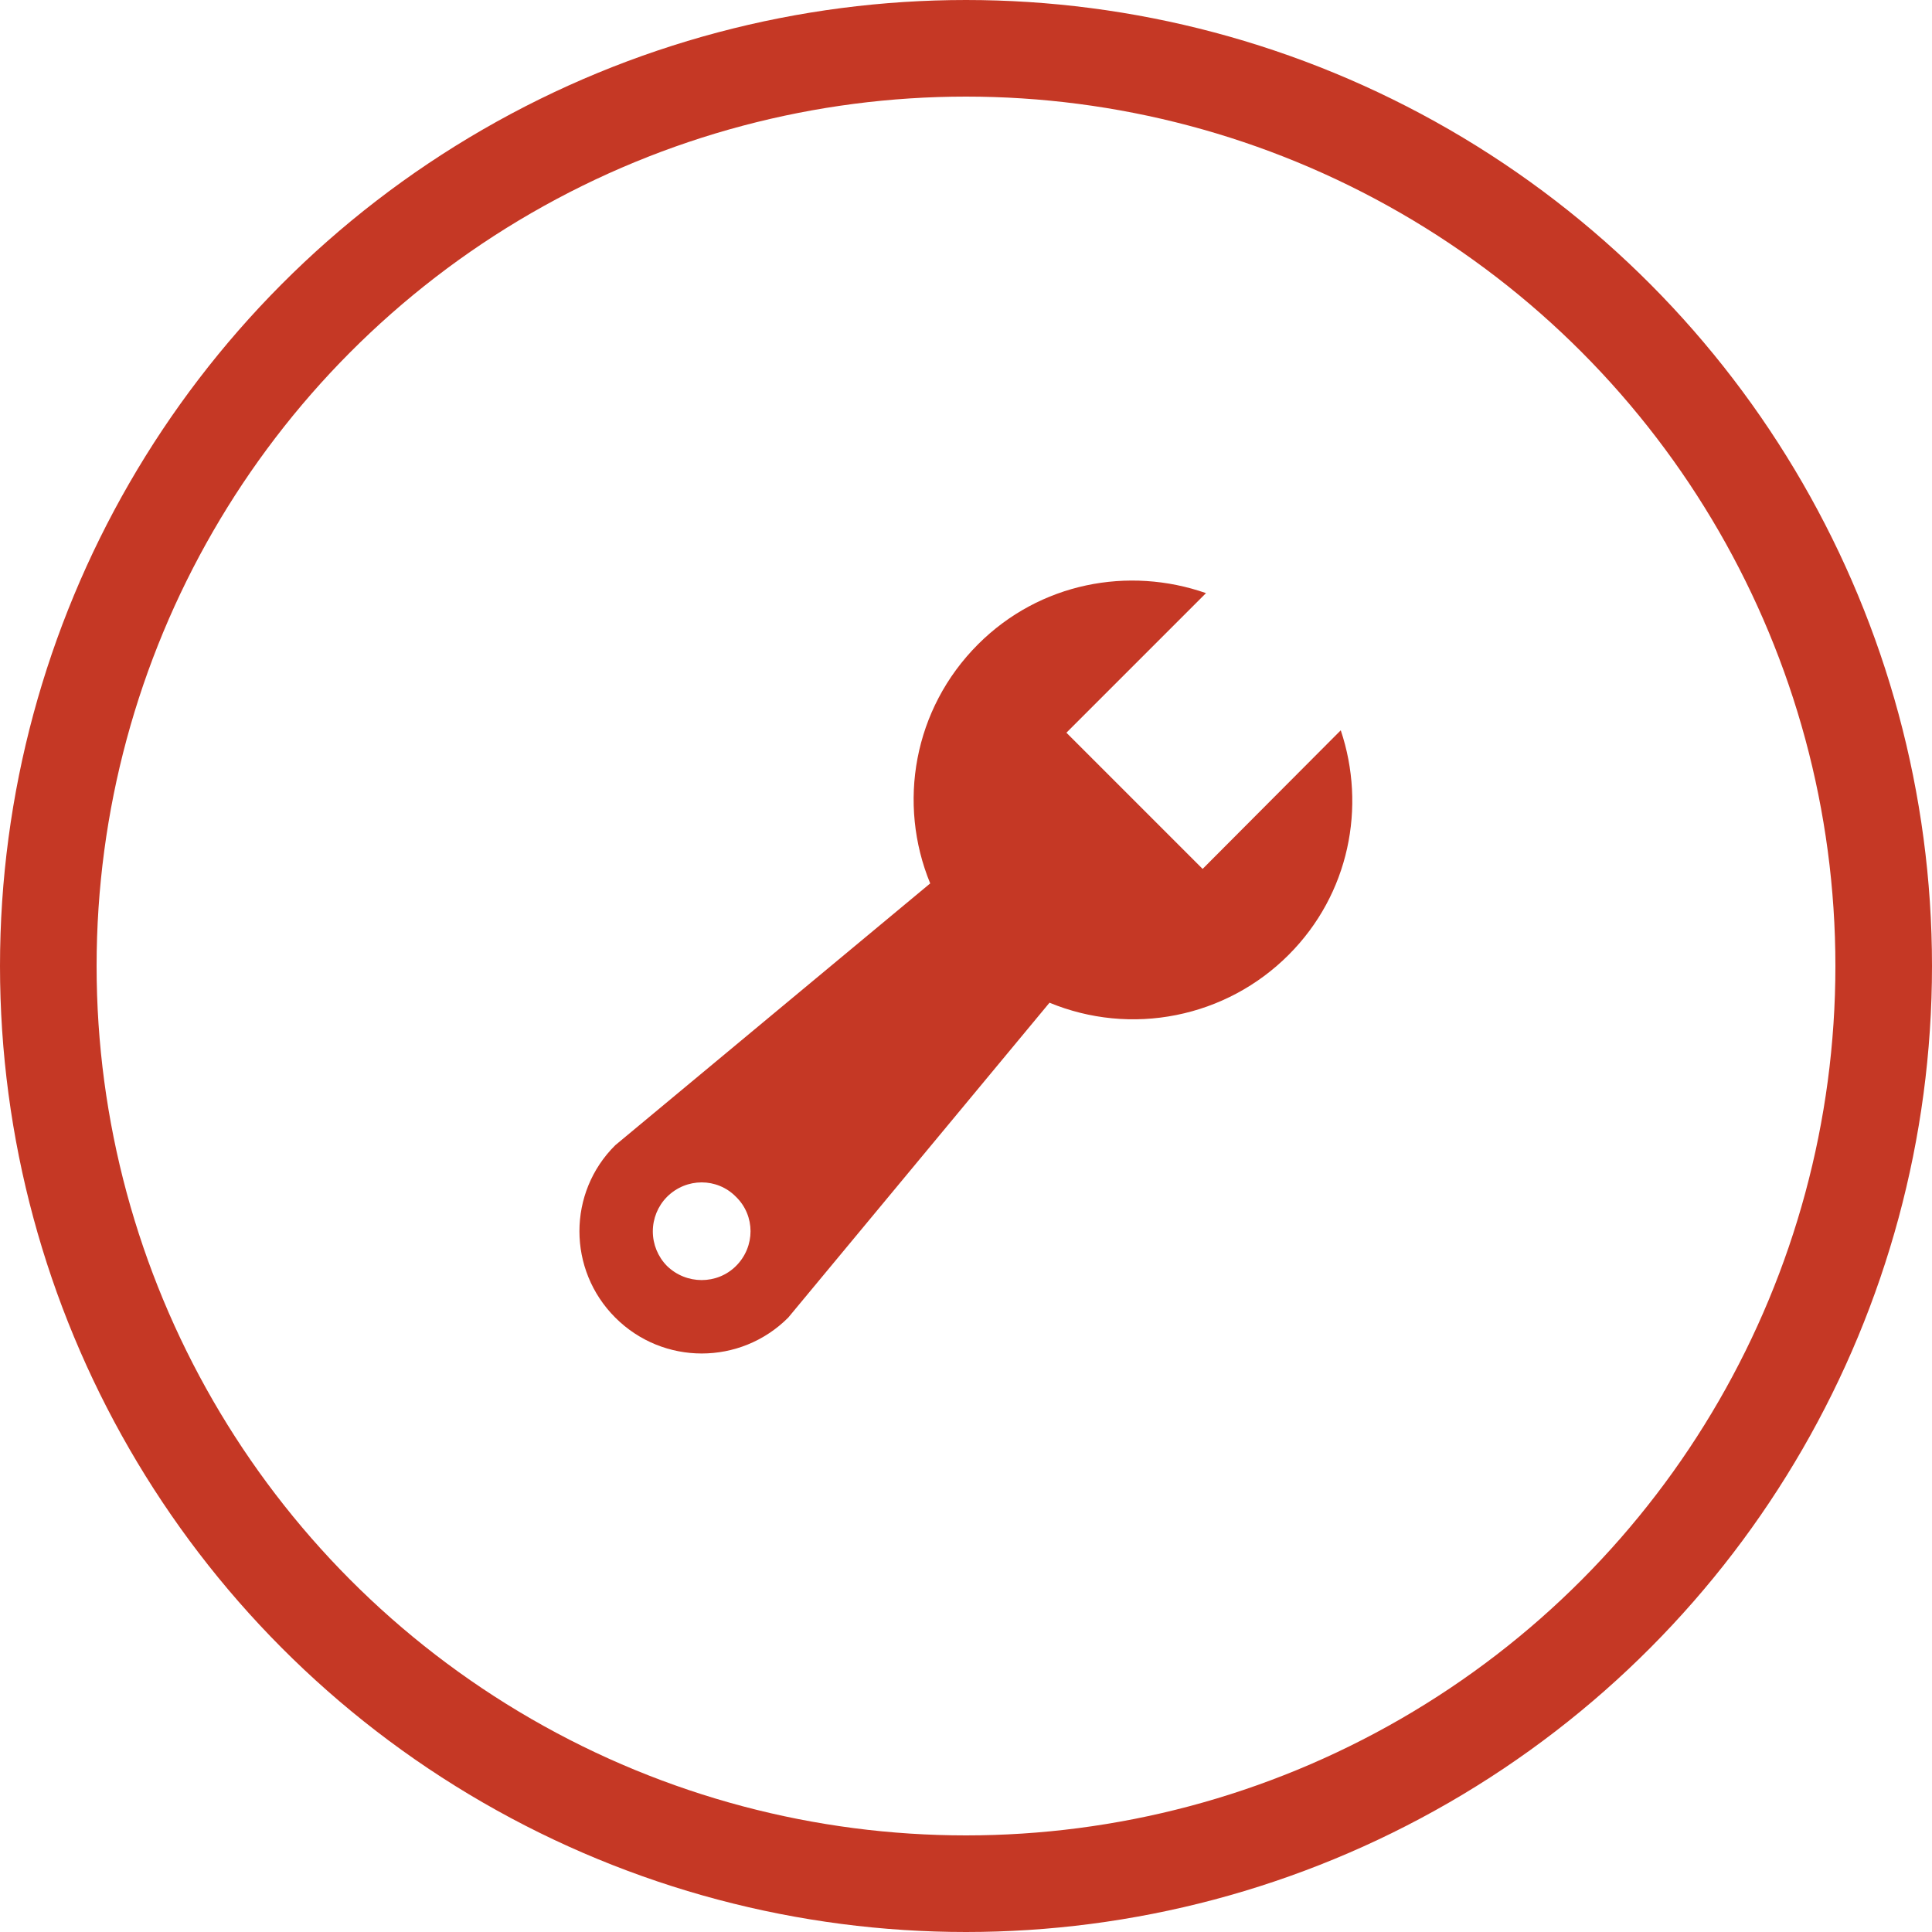
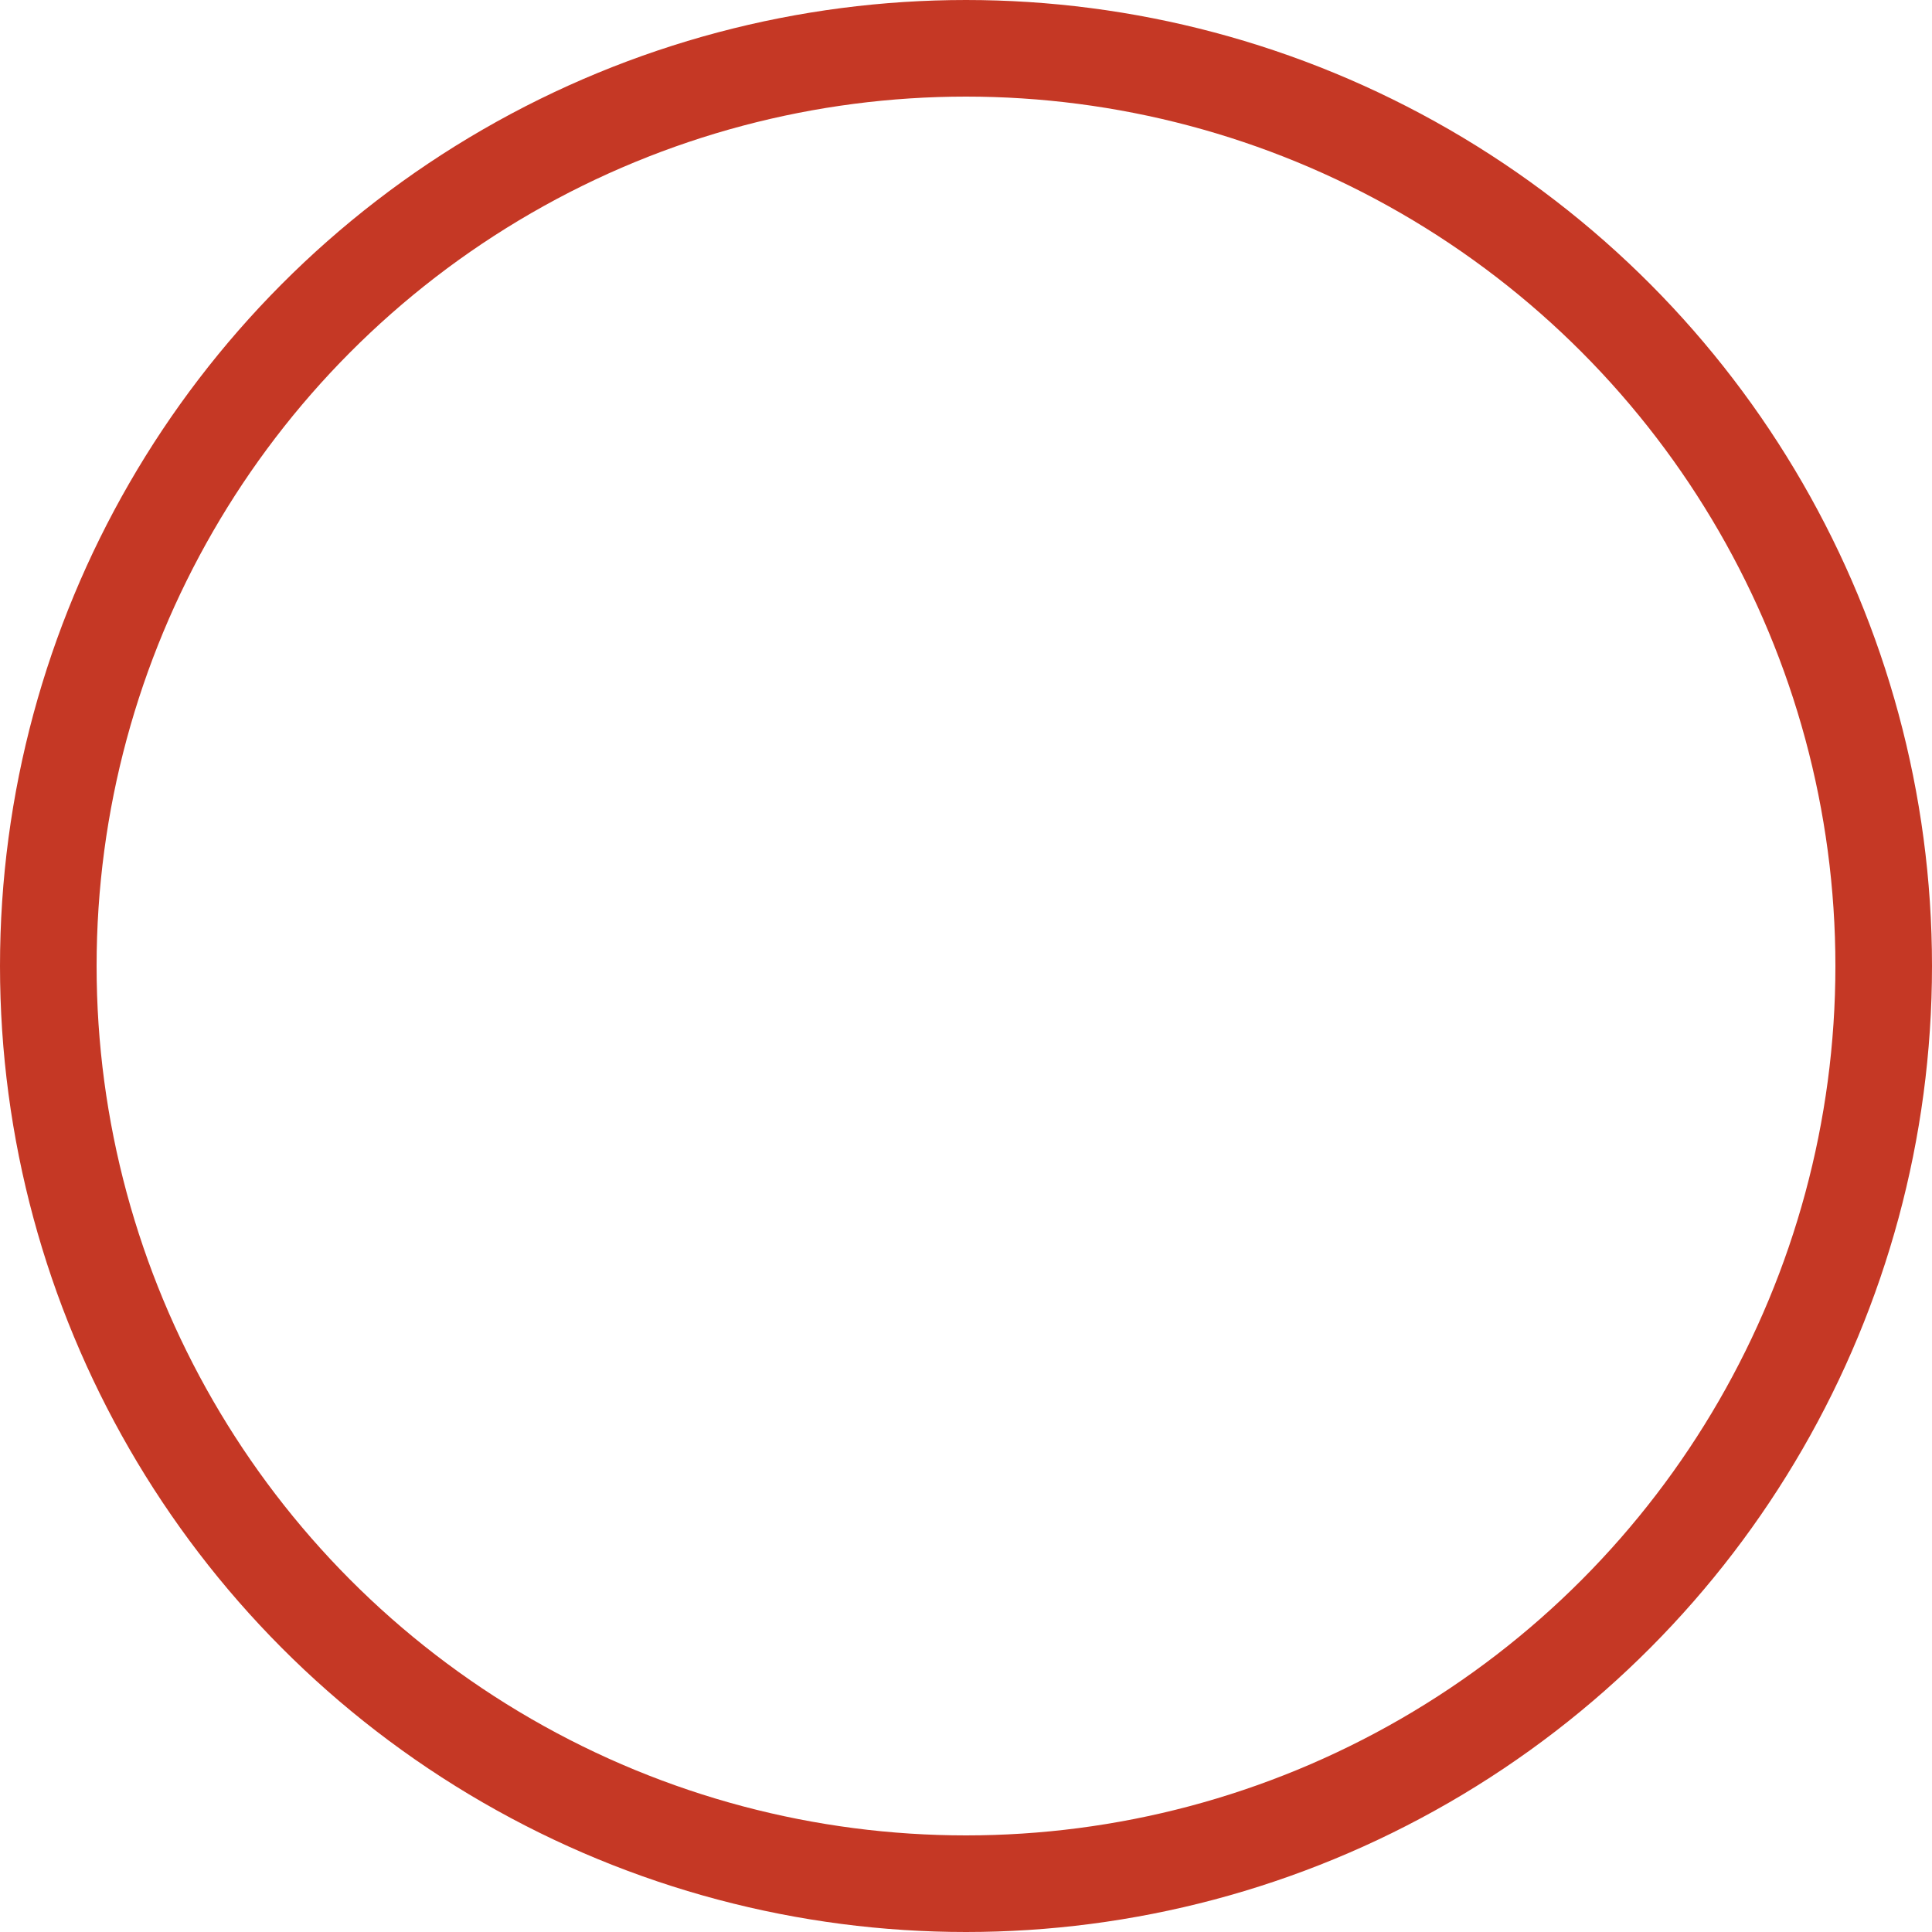
<svg xmlns="http://www.w3.org/2000/svg" width="40" height="40" viewBox="0 0 40 40" fill="none">
-   <path d="M26.679 19.77C26.044 20.406 25.235 20.839 24.354 21.015C23.473 21.192 22.559 21.103 21.729 20.76L16.319 27.28C15.329 28.27 13.729 28.27 12.739 27.28C11.749 26.29 11.749 24.69 12.739 23.71L19.259 18.29C18.579 16.64 18.909 14.68 20.249 13.34C21.529 12.06 23.369 11.72 24.969 12.28L22.079 15.17L24.899 17.99L27.759 15.12C28.289 16.7 27.939 18.51 26.679 19.77ZM13.809 26.21C14.209 26.6 14.849 26.6 15.239 26.21C15.639 25.81 15.639 25.17 15.239 24.78C14.849 24.38 14.209 24.38 13.809 24.78C13.621 24.97 13.516 25.227 13.516 25.495C13.516 25.762 13.621 26.019 13.809 26.21Z" fill="#C53825" />
  <circle cx="20" cy="20" r="19" stroke="#C53825" stroke-width="2" />
</svg>